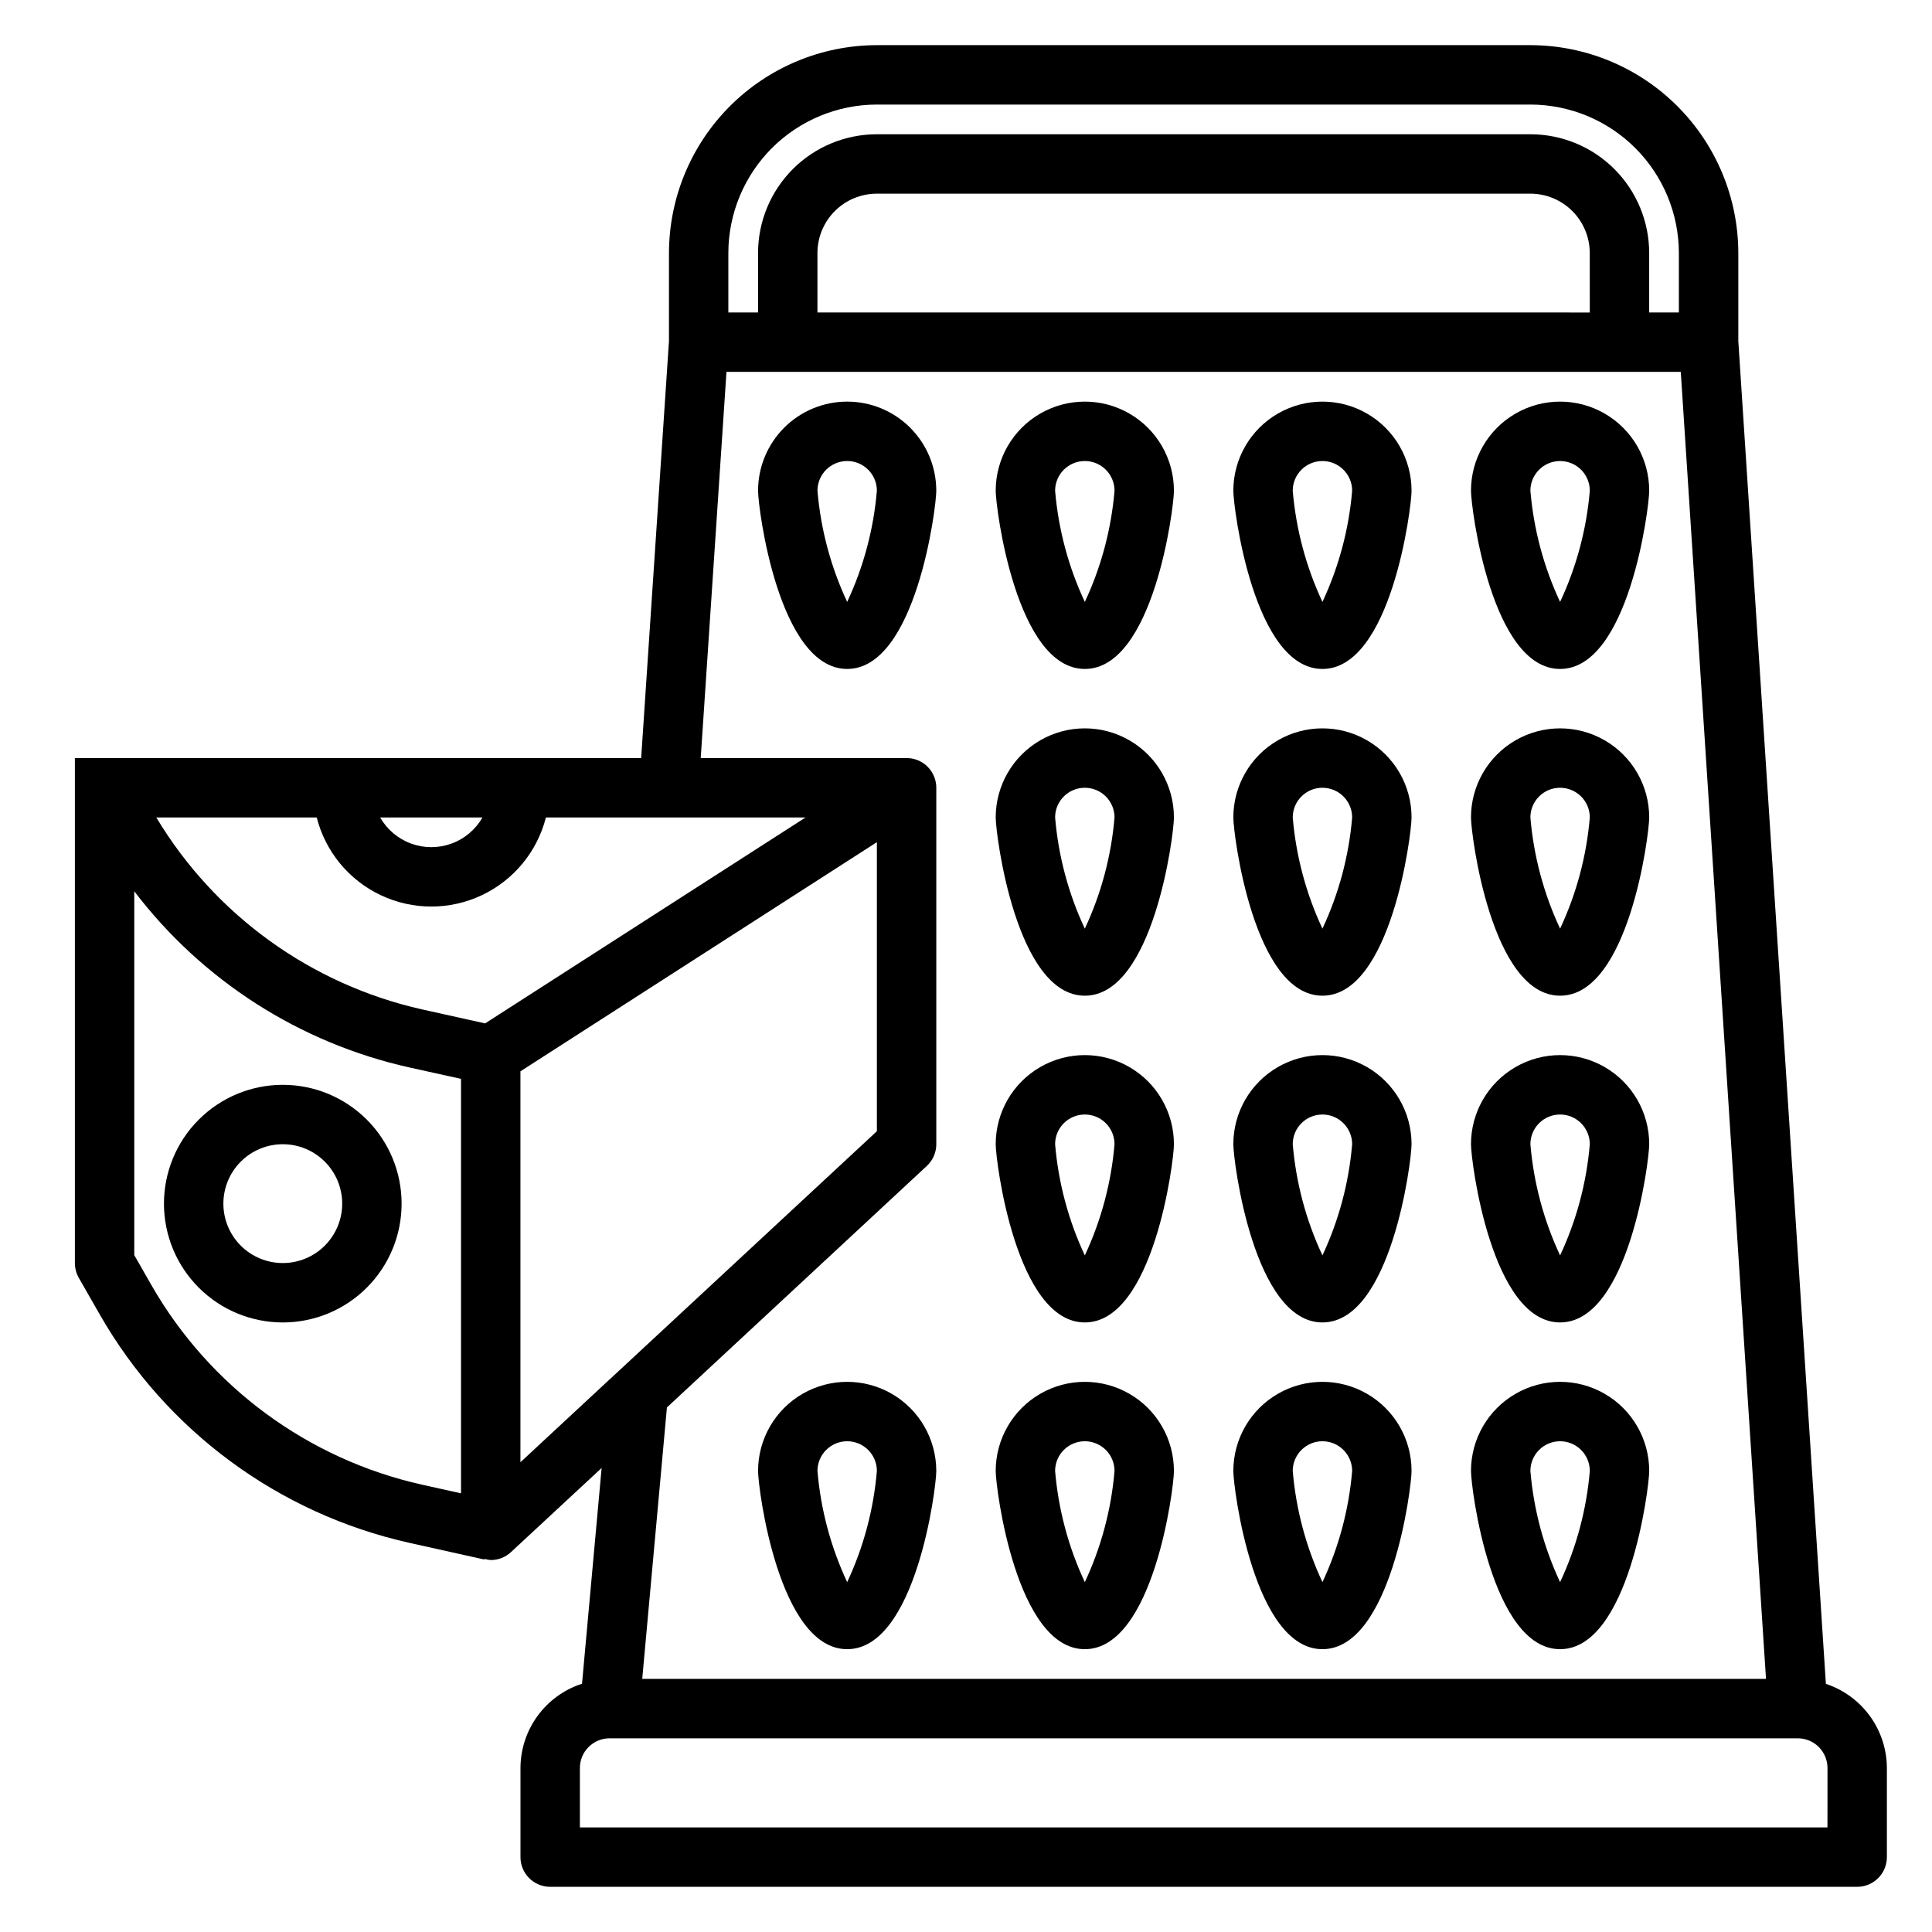
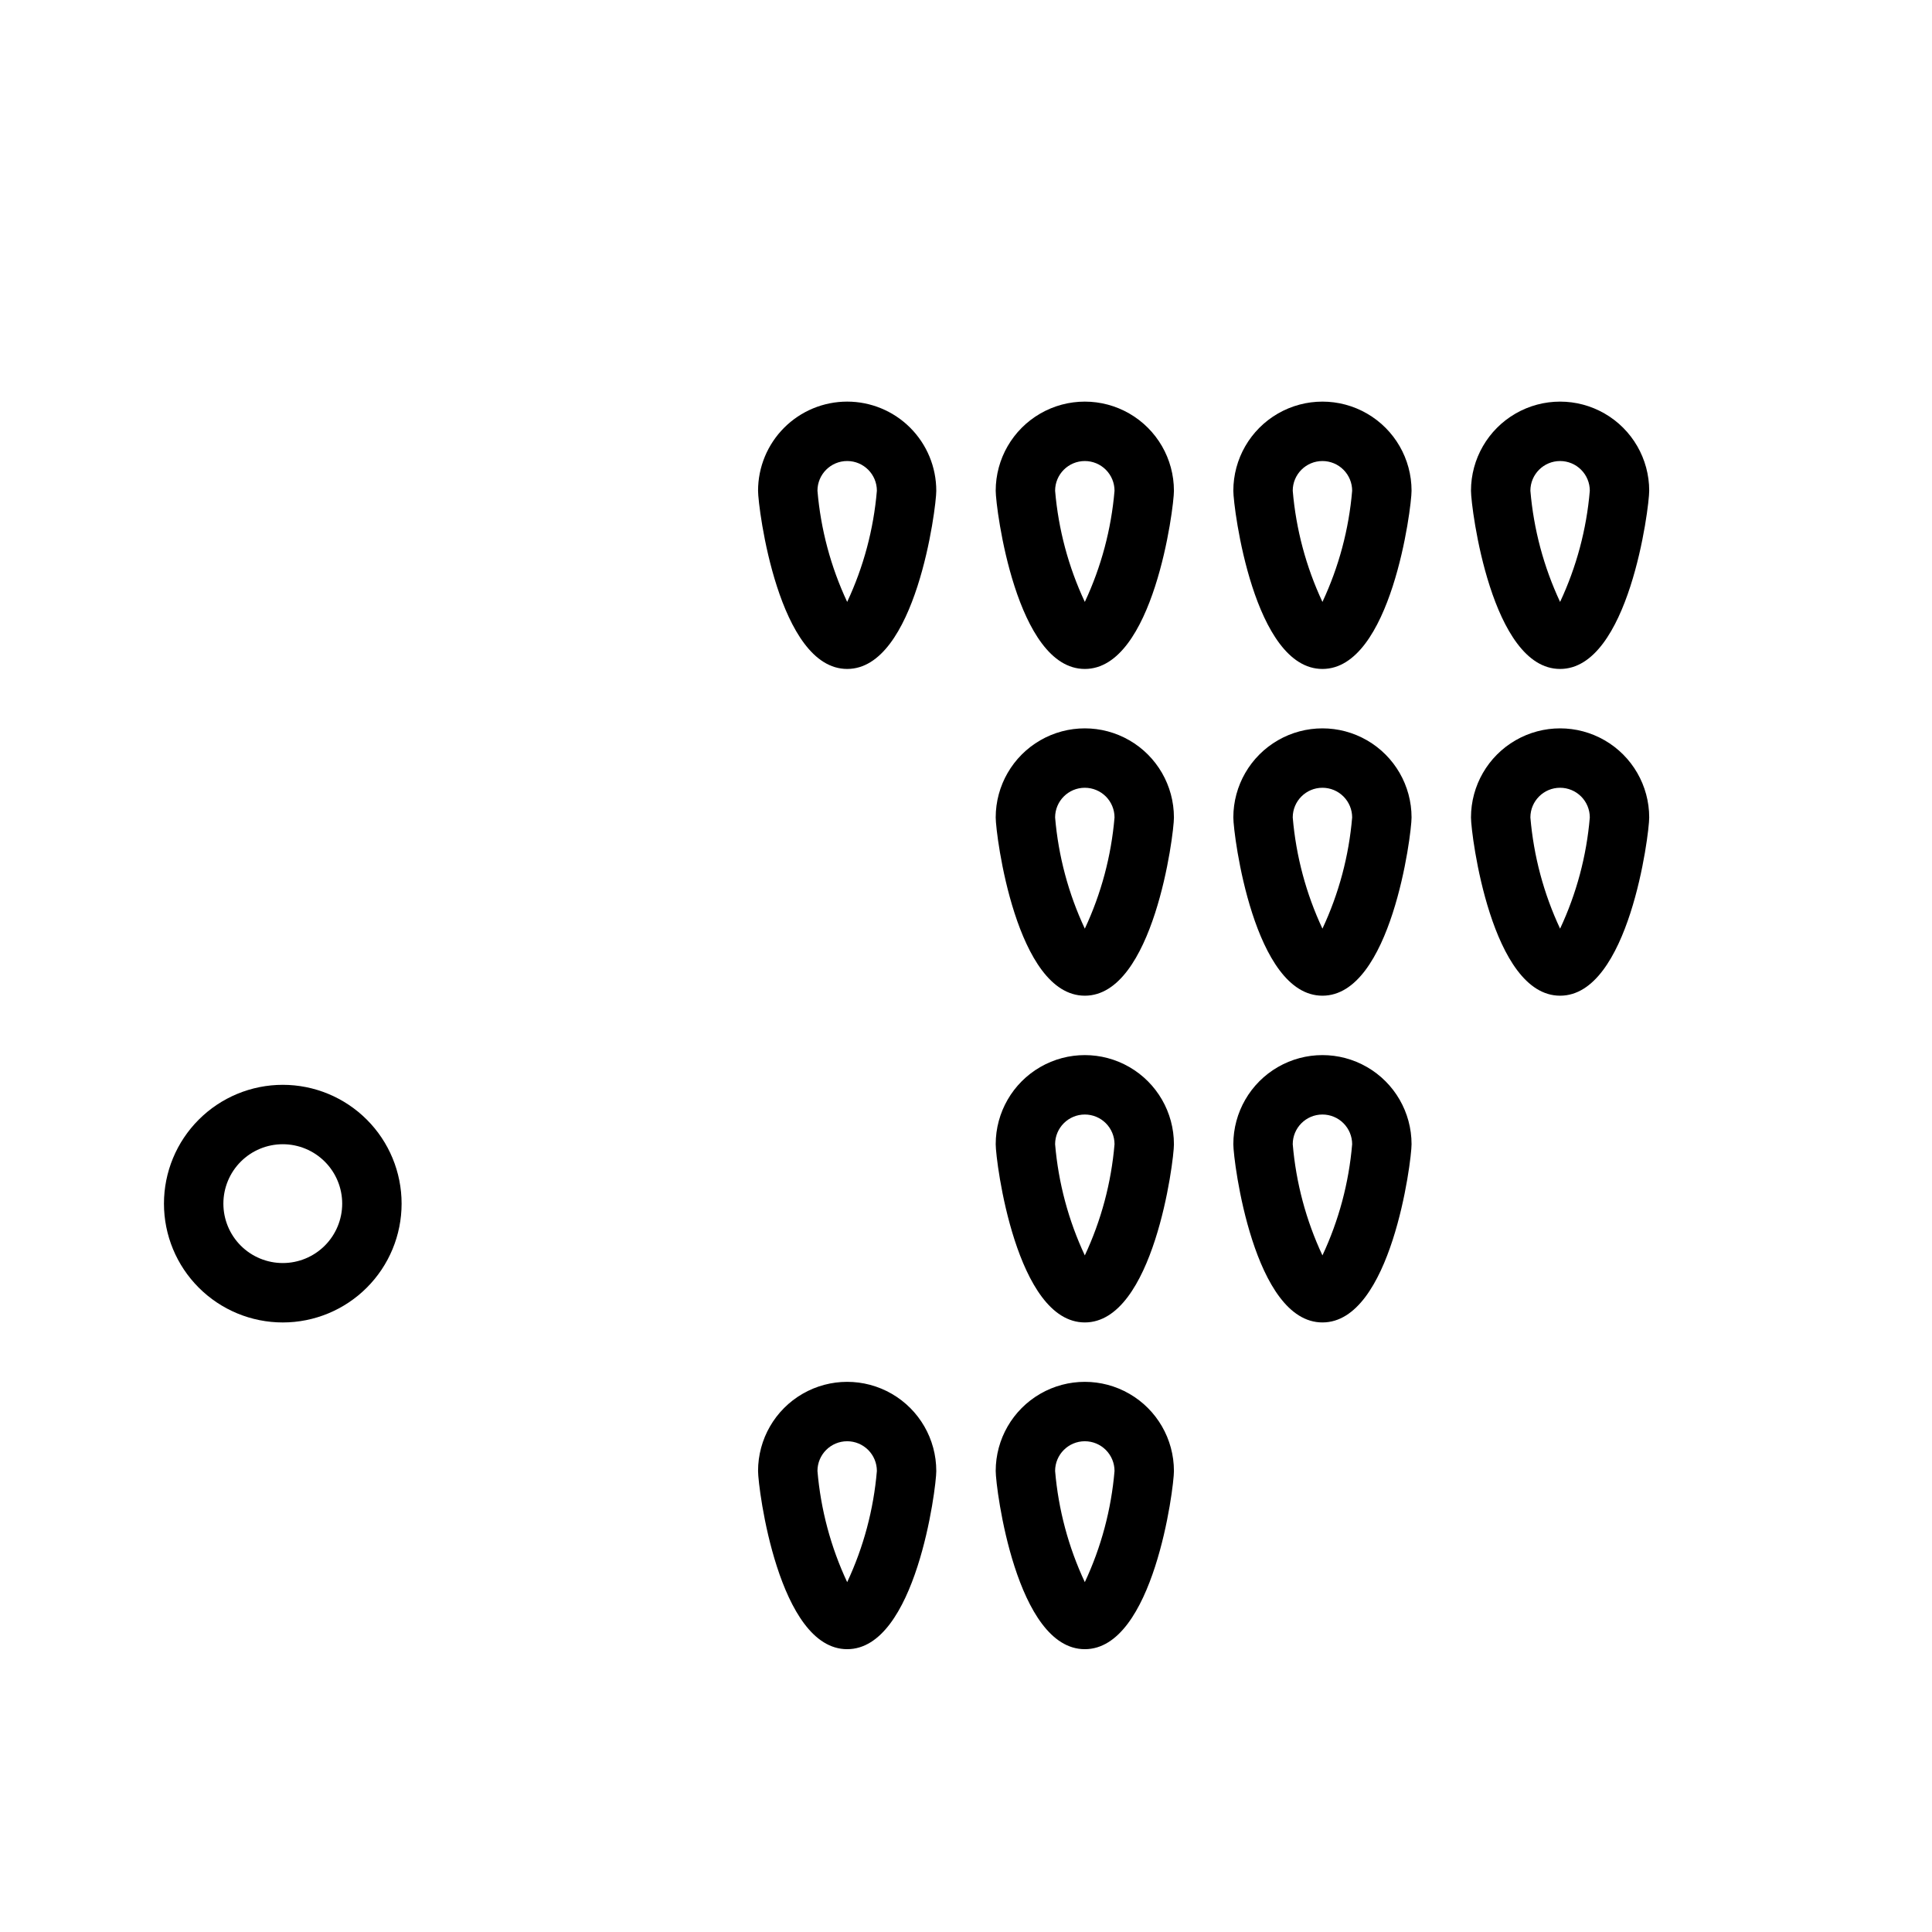
<svg xmlns="http://www.w3.org/2000/svg" fill="#000000" width="800px" height="800px" version="1.1" viewBox="144 144 512 512">
  <g>
-     <path d="m627.88 590.25-23.207-355.84v-23.34c-0.02-14.609-5.832-28.613-16.16-38.945-10.332-10.328-24.336-16.141-38.945-16.16h-173.18c-14.609 0.02-28.613 5.832-38.945 16.16-10.328 10.332-16.141 24.336-16.16 38.945v23.324l-7.367 110.5h-150.07v133.82c-0.004 1.379 0.355 2.738 1.039 3.938l5.574 9.746v-0.004c17.629 30.797 47.406 52.746 82.035 60.477l19.852 4.418 0.039-0.164 0.004-0.004c0.543 0.16 1.102 0.266 1.668 0.312 1.988 0 3.902-0.754 5.359-2.109l24.02-22.293-5.195 57.176c-4.727 1.527-8.848 4.512-11.777 8.52-2.93 4.012-4.516 8.848-4.535 13.812v23.617c0 2.086 0.828 4.09 2.305 5.566 1.477 1.477 3.481 2.305 5.566 2.305h346.37c2.086 0 4.09-0.828 5.566-2.305 1.477-1.477 2.305-3.481 2.305-5.566v-23.617c-0.016-4.941-1.586-9.75-4.484-13.75s-6.981-6.988-11.668-8.543zm-251.5-418.54h173.18c10.438 0.012 20.441 4.164 27.82 11.539 7.379 7.379 11.527 17.387 11.539 27.82v15.742h-7.871v-15.742c0-8.352-3.316-16.359-9.223-22.266s-13.914-9.223-22.266-9.223h-173.18c-8.352 0-16.359 3.316-22.266 9.223s-9.223 13.914-9.223 22.266v15.742h-7.871v-15.742c0.012-10.434 4.164-20.441 11.539-27.82 7.379-7.375 17.387-11.527 27.82-11.539zm188.93 55.105-204.68-0.004v-15.742c0-4.176 1.66-8.18 4.613-11.133s6.957-4.613 11.133-4.613h173.18c4.176 0 8.18 1.66 11.133 4.613s4.613 6.957 4.613 11.133zm-293.45 133.82c-1.828 3.203-4.734 5.656-8.195 6.922-3.461 1.266-7.262 1.266-10.723 0-3.465-1.266-6.367-3.719-8.195-6.922zm-87.742 123.92-4.535-7.934v-96.426c18.035 23.672 43.855 40.211 72.902 46.691l13.691 3.023v109.84l-10.281-2.281c-30.301-6.766-56.352-25.969-71.777-52.91zm88.441-69.344-16.664-3.699c-29.461-6.606-54.93-24.992-70.473-50.879h42.512c2.305 9.066 8.543 16.629 17.004 20.617 8.465 3.992 18.266 3.992 26.727 0 8.465-3.988 14.699-11.551 17.008-20.617h68.816zm9.359 116.3v-103.6l94.465-60.727v76.602l-70.754 65.711h-0.094v0.07zm107.7-78.523h0.004c1.598-1.488 2.508-3.574 2.508-5.762v-94.465c0-2.086-0.828-4.09-2.305-5.566-1.477-1.477-3.477-2.305-5.566-2.305h-54.559l6.824-102.34h252.9l22.586 346.37h-297.81l6.543-71.934zm238.68 175.3h-330.62v-15.746c0-4.348 3.523-7.871 7.871-7.871h314.88c2.09 0 4.09 0.828 5.566 2.305 1.477 1.477 2.309 3.481 2.309 5.566z" />
    <path d="m494.46 321.28c18.168 0 23.617-42.637 23.617-47.23 0-8.438-4.5-16.234-11.809-20.453-7.305-4.219-16.309-4.219-23.613 0-7.309 4.219-11.809 12.016-11.809 20.453 0 4.598 5.445 47.23 23.613 47.23zm0-55.105v0.004c2.09 0 4.094 0.828 5.566 2.305 1.477 1.477 2.309 3.477 2.309 5.566-0.863 10.211-3.527 20.184-7.875 29.465-4.344-9.281-7.008-19.254-7.871-29.465 0-4.348 3.523-7.871 7.871-7.871z" />
    <path d="m557.44 321.28c18.168 0 23.617-42.637 23.617-47.23 0-8.438-4.5-16.234-11.809-20.453-7.305-4.219-16.309-4.219-23.613 0-7.309 4.219-11.809 12.016-11.809 20.453 0 4.598 5.445 47.23 23.613 47.23zm0-55.105v0.004c2.09 0 4.09 0.828 5.566 2.305 1.477 1.477 2.309 3.477 2.309 5.566-0.863 10.211-3.527 20.184-7.875 29.465-4.344-9.281-7.008-19.254-7.871-29.465 0-4.348 3.523-7.871 7.871-7.871z" />
    <path d="m431.49 321.28c18.168 0 23.617-42.637 23.617-47.23h-0.004c0-8.438-4.5-16.234-11.809-20.453-7.305-4.219-16.309-4.219-23.613 0-7.309 4.219-11.809 12.016-11.809 20.453 0 4.598 5.445 47.23 23.617 47.23zm0-55.105v0.004c2.086 0 4.09 0.828 5.566 2.305 1.473 1.477 2.305 3.477 2.305 5.566-0.863 10.211-3.527 20.184-7.871 29.465-4.348-9.281-7.012-19.254-7.875-29.465 0-4.348 3.527-7.871 7.875-7.871z" />
    <path d="m368.51 250.43c-6.266 0-12.273 2.488-16.699 6.918-4.43 4.43-6.918 10.434-6.918 16.699 0 4.598 5.449 47.23 23.617 47.23s23.617-42.637 23.617-47.23h-0.004c0-6.266-2.488-12.27-6.914-16.699-4.43-4.43-10.438-6.918-16.699-6.918zm0 53.082c-4.348-9.281-7.012-19.254-7.875-29.465 0-4.348 3.527-7.871 7.875-7.871 4.348 0 7.871 3.523 7.871 7.871-0.863 10.211-3.527 20.184-7.871 29.465z" />
    <path d="m494.46 407.87c18.168 0 23.617-42.637 23.617-47.23v-0.004c0-8.434-4.5-16.23-11.809-20.449-7.305-4.219-16.309-4.219-23.613 0-7.309 4.219-11.809 12.016-11.809 20.449 0 4.598 5.445 47.234 23.613 47.234zm0-55.105c2.09 0 4.094 0.832 5.566 2.305 1.477 1.477 2.309 3.481 2.309 5.566-0.863 10.211-3.527 20.188-7.875 29.465-4.344-9.277-7.008-19.254-7.871-29.465 0-4.348 3.523-7.871 7.871-7.871z" />
    <path d="m557.44 407.87c18.168 0 23.617-42.637 23.617-47.23v-0.004c0-8.434-4.5-16.23-11.809-20.449-7.305-4.219-16.309-4.219-23.613 0-7.309 4.219-11.809 12.016-11.809 20.449 0 4.598 5.445 47.234 23.613 47.234zm0-55.105c2.09 0 4.09 0.832 5.566 2.305 1.477 1.477 2.309 3.481 2.309 5.566-0.863 10.211-3.527 20.188-7.875 29.465-4.344-9.277-7.008-19.254-7.871-29.465 0-4.348 3.523-7.871 7.871-7.871z" />
    <path d="m431.49 407.87c18.168 0 23.617-42.637 23.617-47.23l-0.004-0.004c0-8.434-4.5-16.23-11.809-20.449-7.305-4.219-16.309-4.219-23.613 0-7.309 4.219-11.809 12.016-11.809 20.449 0 4.598 5.445 47.234 23.617 47.234zm0-55.105c2.086 0 4.09 0.832 5.566 2.305 1.473 1.477 2.305 3.481 2.305 5.566-0.863 10.211-3.527 20.188-7.871 29.465-4.348-9.277-7.012-19.254-7.875-29.465 0-4.348 3.527-7.871 7.875-7.871z" />
    <path d="m494.46 494.46c18.168 0 23.617-42.637 23.617-47.23 0-8.438-4.5-16.234-11.809-20.453-7.305-4.219-16.309-4.219-23.613 0-7.309 4.219-11.809 12.016-11.809 20.453 0 4.598 5.445 47.23 23.613 47.23zm0-55.105v0.004c2.09 0 4.094 0.828 5.566 2.305 1.477 1.477 2.309 3.481 2.309 5.566-0.863 10.211-3.527 20.188-7.875 29.465-4.344-9.277-7.008-19.254-7.871-29.465 0-4.348 3.523-7.871 7.871-7.871z" />
-     <path d="m557.44 494.46c18.168 0 23.617-42.637 23.617-47.23 0-8.438-4.5-16.234-11.809-20.453-7.305-4.219-16.309-4.219-23.613 0-7.309 4.219-11.809 12.016-11.809 20.453 0 4.598 5.445 47.23 23.613 47.23zm0-55.105v0.004c2.09 0 4.09 0.828 5.566 2.305 1.477 1.477 2.309 3.481 2.309 5.566-0.863 10.211-3.527 20.188-7.875 29.465-4.344-9.277-7.008-19.254-7.871-29.465 0-4.348 3.523-7.871 7.871-7.871z" />
    <path d="m431.49 494.46c18.168 0 23.617-42.637 23.617-47.23h-0.004c0-8.438-4.5-16.234-11.809-20.453-7.305-4.219-16.309-4.219-23.613 0-7.309 4.219-11.809 12.016-11.809 20.453 0 4.598 5.445 47.23 23.617 47.23zm0-55.105v0.004c2.086 0 4.09 0.828 5.566 2.305 1.473 1.477 2.305 3.481 2.305 5.566-0.863 10.211-3.527 20.188-7.871 29.465-4.348-9.277-7.012-19.254-7.875-29.465 0-4.348 3.527-7.871 7.875-7.871z" />
-     <path d="m494.46 581.05c18.168 0 23.617-42.637 23.617-47.23 0-8.438-4.5-16.234-11.809-20.453-7.305-4.219-16.309-4.219-23.613 0-7.309 4.219-11.809 12.016-11.809 20.453 0 4.598 5.445 47.23 23.613 47.23zm0-55.105c2.09 0 4.094 0.832 5.566 2.309 1.477 1.477 2.309 3.477 2.309 5.566-0.863 10.207-3.527 20.184-7.875 29.465-4.344-9.281-7.008-19.258-7.871-29.465 0-4.348 3.523-7.875 7.871-7.875z" />
-     <path d="m557.44 581.05c18.168 0 23.617-42.637 23.617-47.23 0-8.438-4.5-16.234-11.809-20.453-7.305-4.219-16.309-4.219-23.613 0-7.309 4.219-11.809 12.016-11.809 20.453 0 4.598 5.445 47.23 23.613 47.23zm0-55.105c2.09 0 4.09 0.832 5.566 2.309 1.477 1.477 2.309 3.477 2.309 5.566-0.863 10.207-3.527 20.184-7.875 29.465-4.344-9.281-7.008-19.258-7.871-29.465 0-4.348 3.523-7.875 7.871-7.875z" />
    <path d="m431.49 581.05c18.168 0 23.617-42.637 23.617-47.23h-0.004c0-8.438-4.5-16.234-11.809-20.453-7.305-4.219-16.309-4.219-23.613 0-7.309 4.219-11.809 12.016-11.809 20.453 0 4.598 5.445 47.23 23.617 47.23zm0-55.105c2.086 0 4.09 0.832 5.566 2.309 1.473 1.477 2.305 3.477 2.305 5.566-0.863 10.207-3.527 20.184-7.871 29.465-4.348-9.281-7.012-19.258-7.875-29.465 0-4.348 3.527-7.875 7.875-7.875z" />
    <path d="m368.51 581.05c18.168 0 23.617-42.637 23.617-47.23h-0.004c0-8.438-4.5-16.234-11.805-20.453-7.309-4.219-16.312-4.219-23.617 0-7.309 4.219-11.809 12.016-11.809 20.453 0 4.598 5.445 47.23 23.617 47.23zm0-55.105c2.086 0 4.09 0.832 5.566 2.309 1.477 1.477 2.305 3.477 2.305 5.566-0.863 10.207-3.527 20.184-7.871 29.465-4.348-9.281-7.012-19.258-7.875-29.465 0-4.348 3.527-7.875 7.875-7.875z" />
    <path d="m218.94 431.49c-8.352 0-16.359 3.316-22.266 9.223-5.906 5.902-9.223 13.914-9.223 22.266 0 8.348 3.316 16.359 9.223 22.262 5.906 5.906 13.914 9.223 22.266 9.223 8.352 0 16.359-3.316 22.266-9.223 5.906-5.902 9.223-13.914 9.223-22.262 0-8.352-3.316-16.363-9.223-22.266-5.906-5.906-13.914-9.223-22.266-9.223zm0 47.23c-4.176 0-8.18-1.66-11.133-4.609-2.953-2.953-4.609-6.961-4.609-11.133 0-4.176 1.656-8.184 4.609-11.133 2.953-2.953 6.957-4.613 11.133-4.613 4.176 0 8.18 1.66 11.133 4.613 2.953 2.949 4.613 6.957 4.613 11.133 0 4.172-1.66 8.18-4.613 11.133-2.953 2.949-6.957 4.609-11.133 4.609z" />
  </g>
</svg>